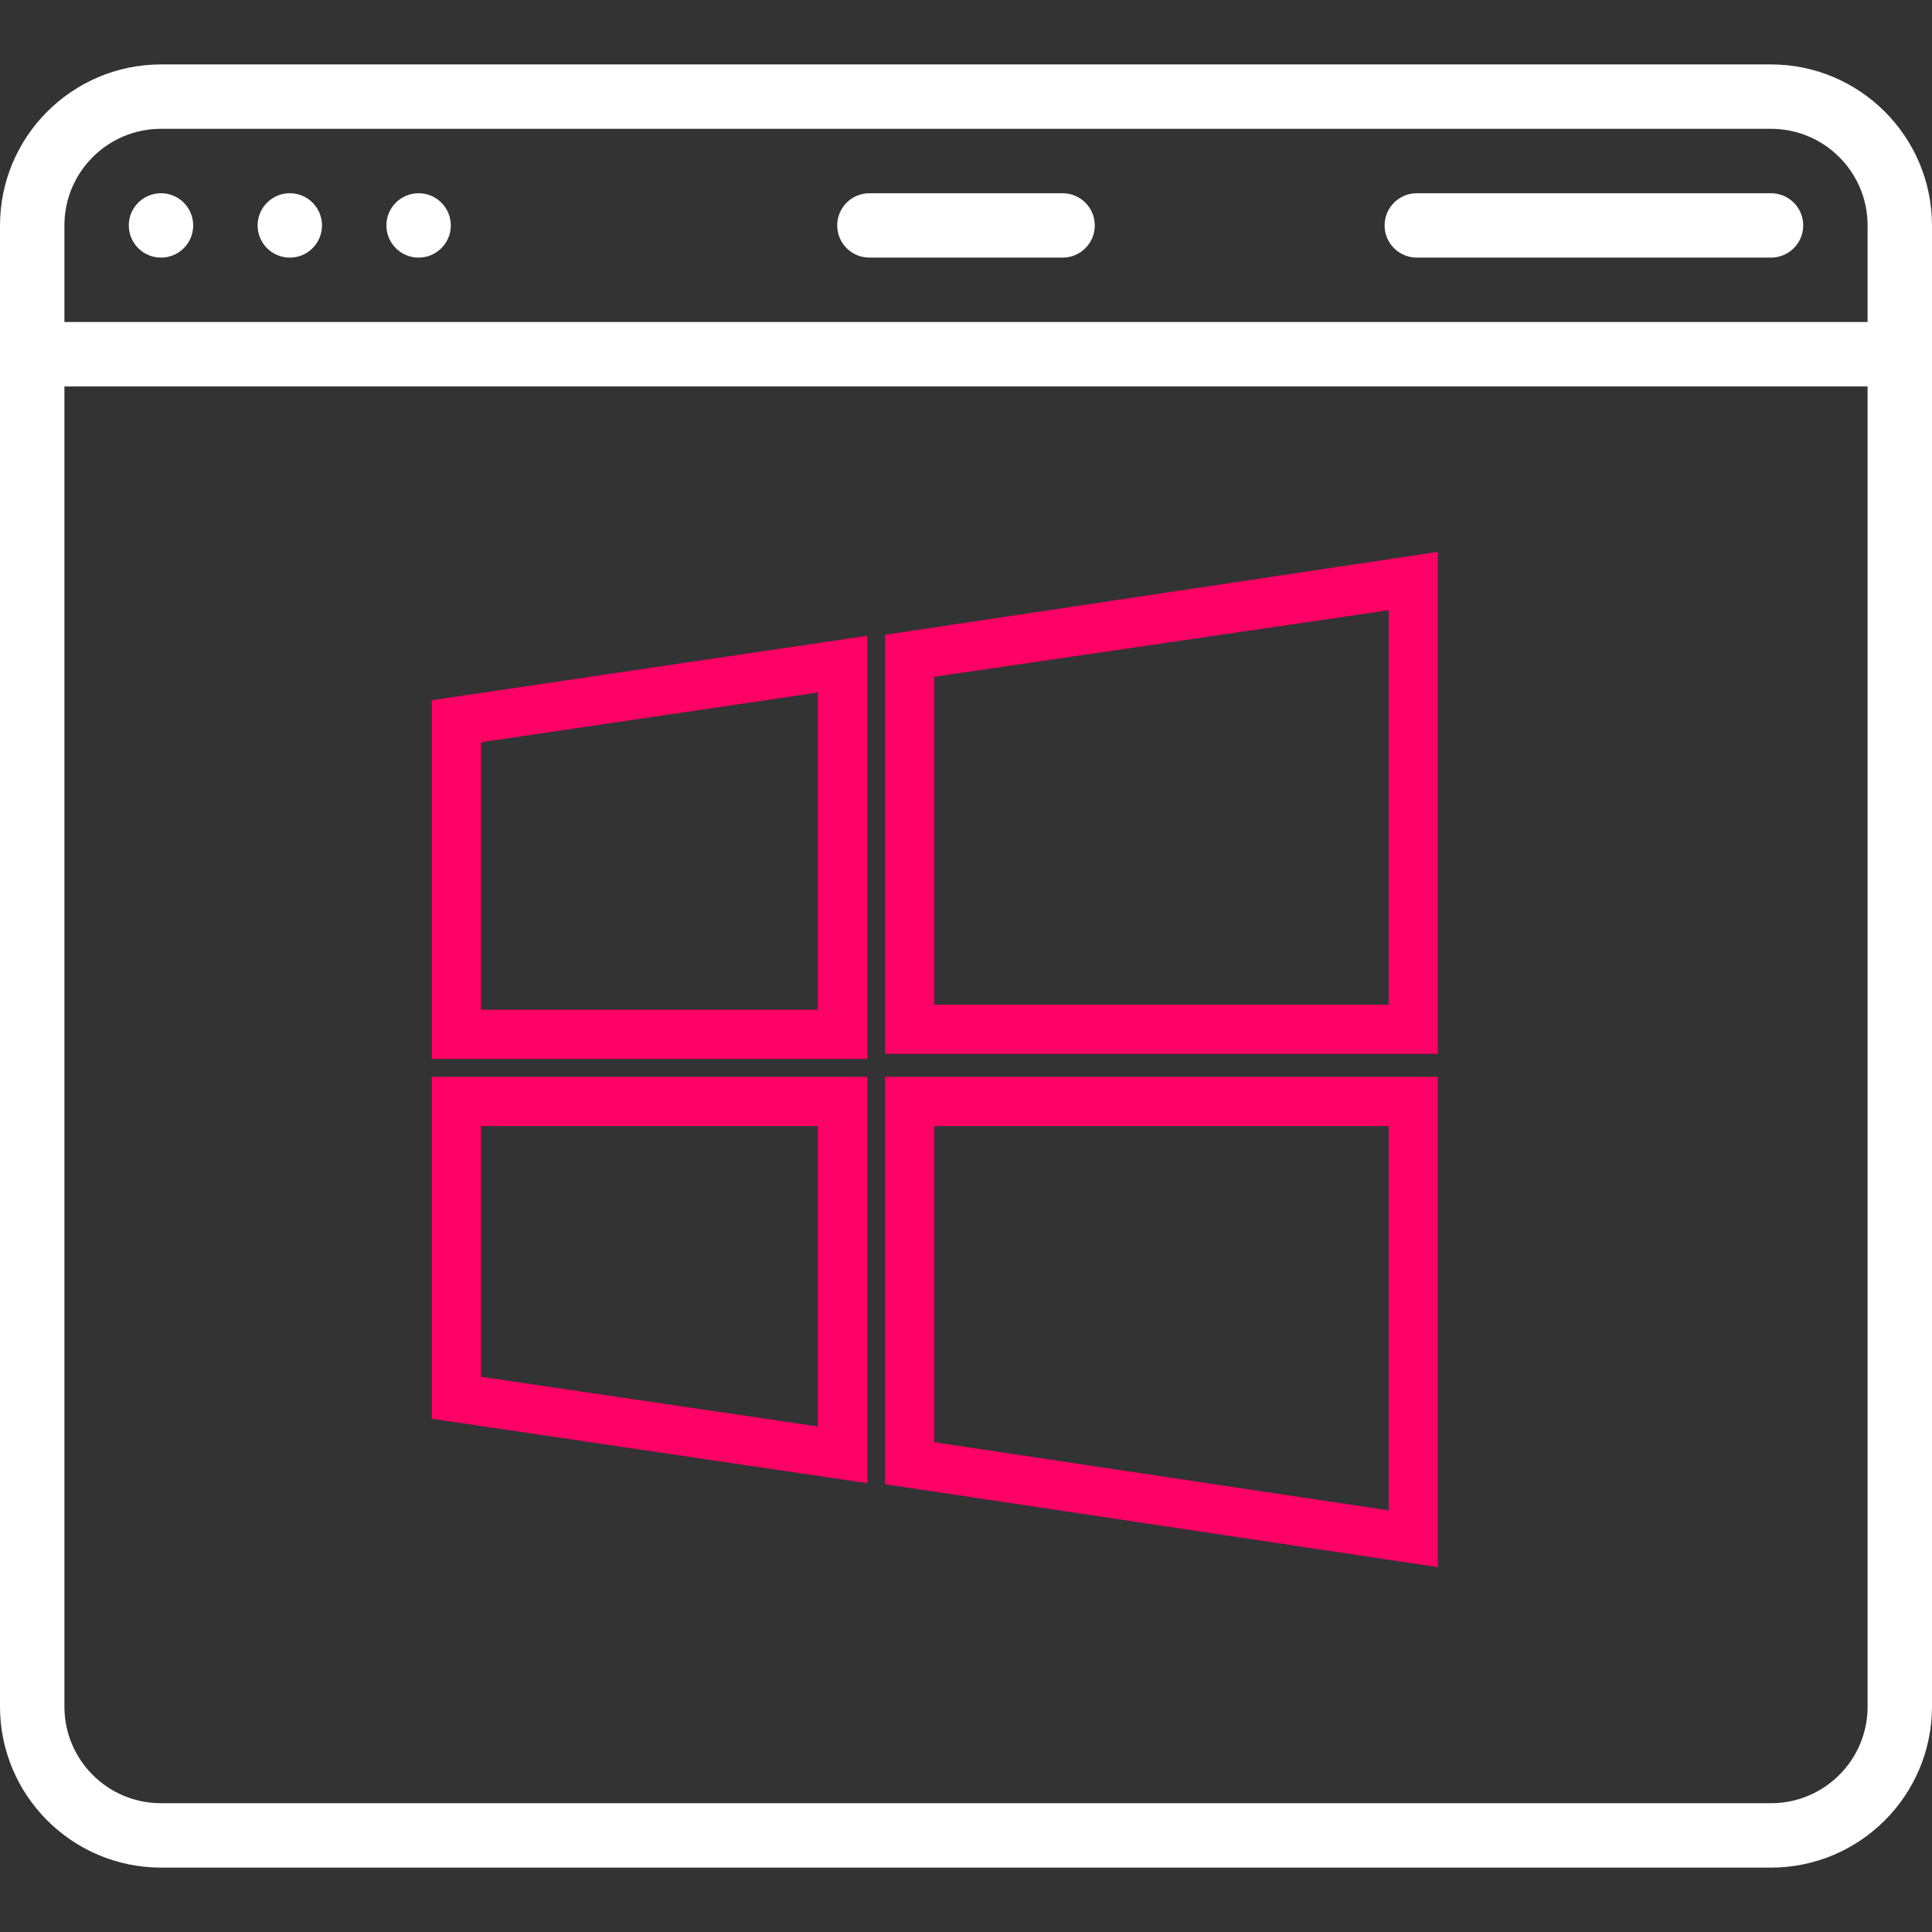
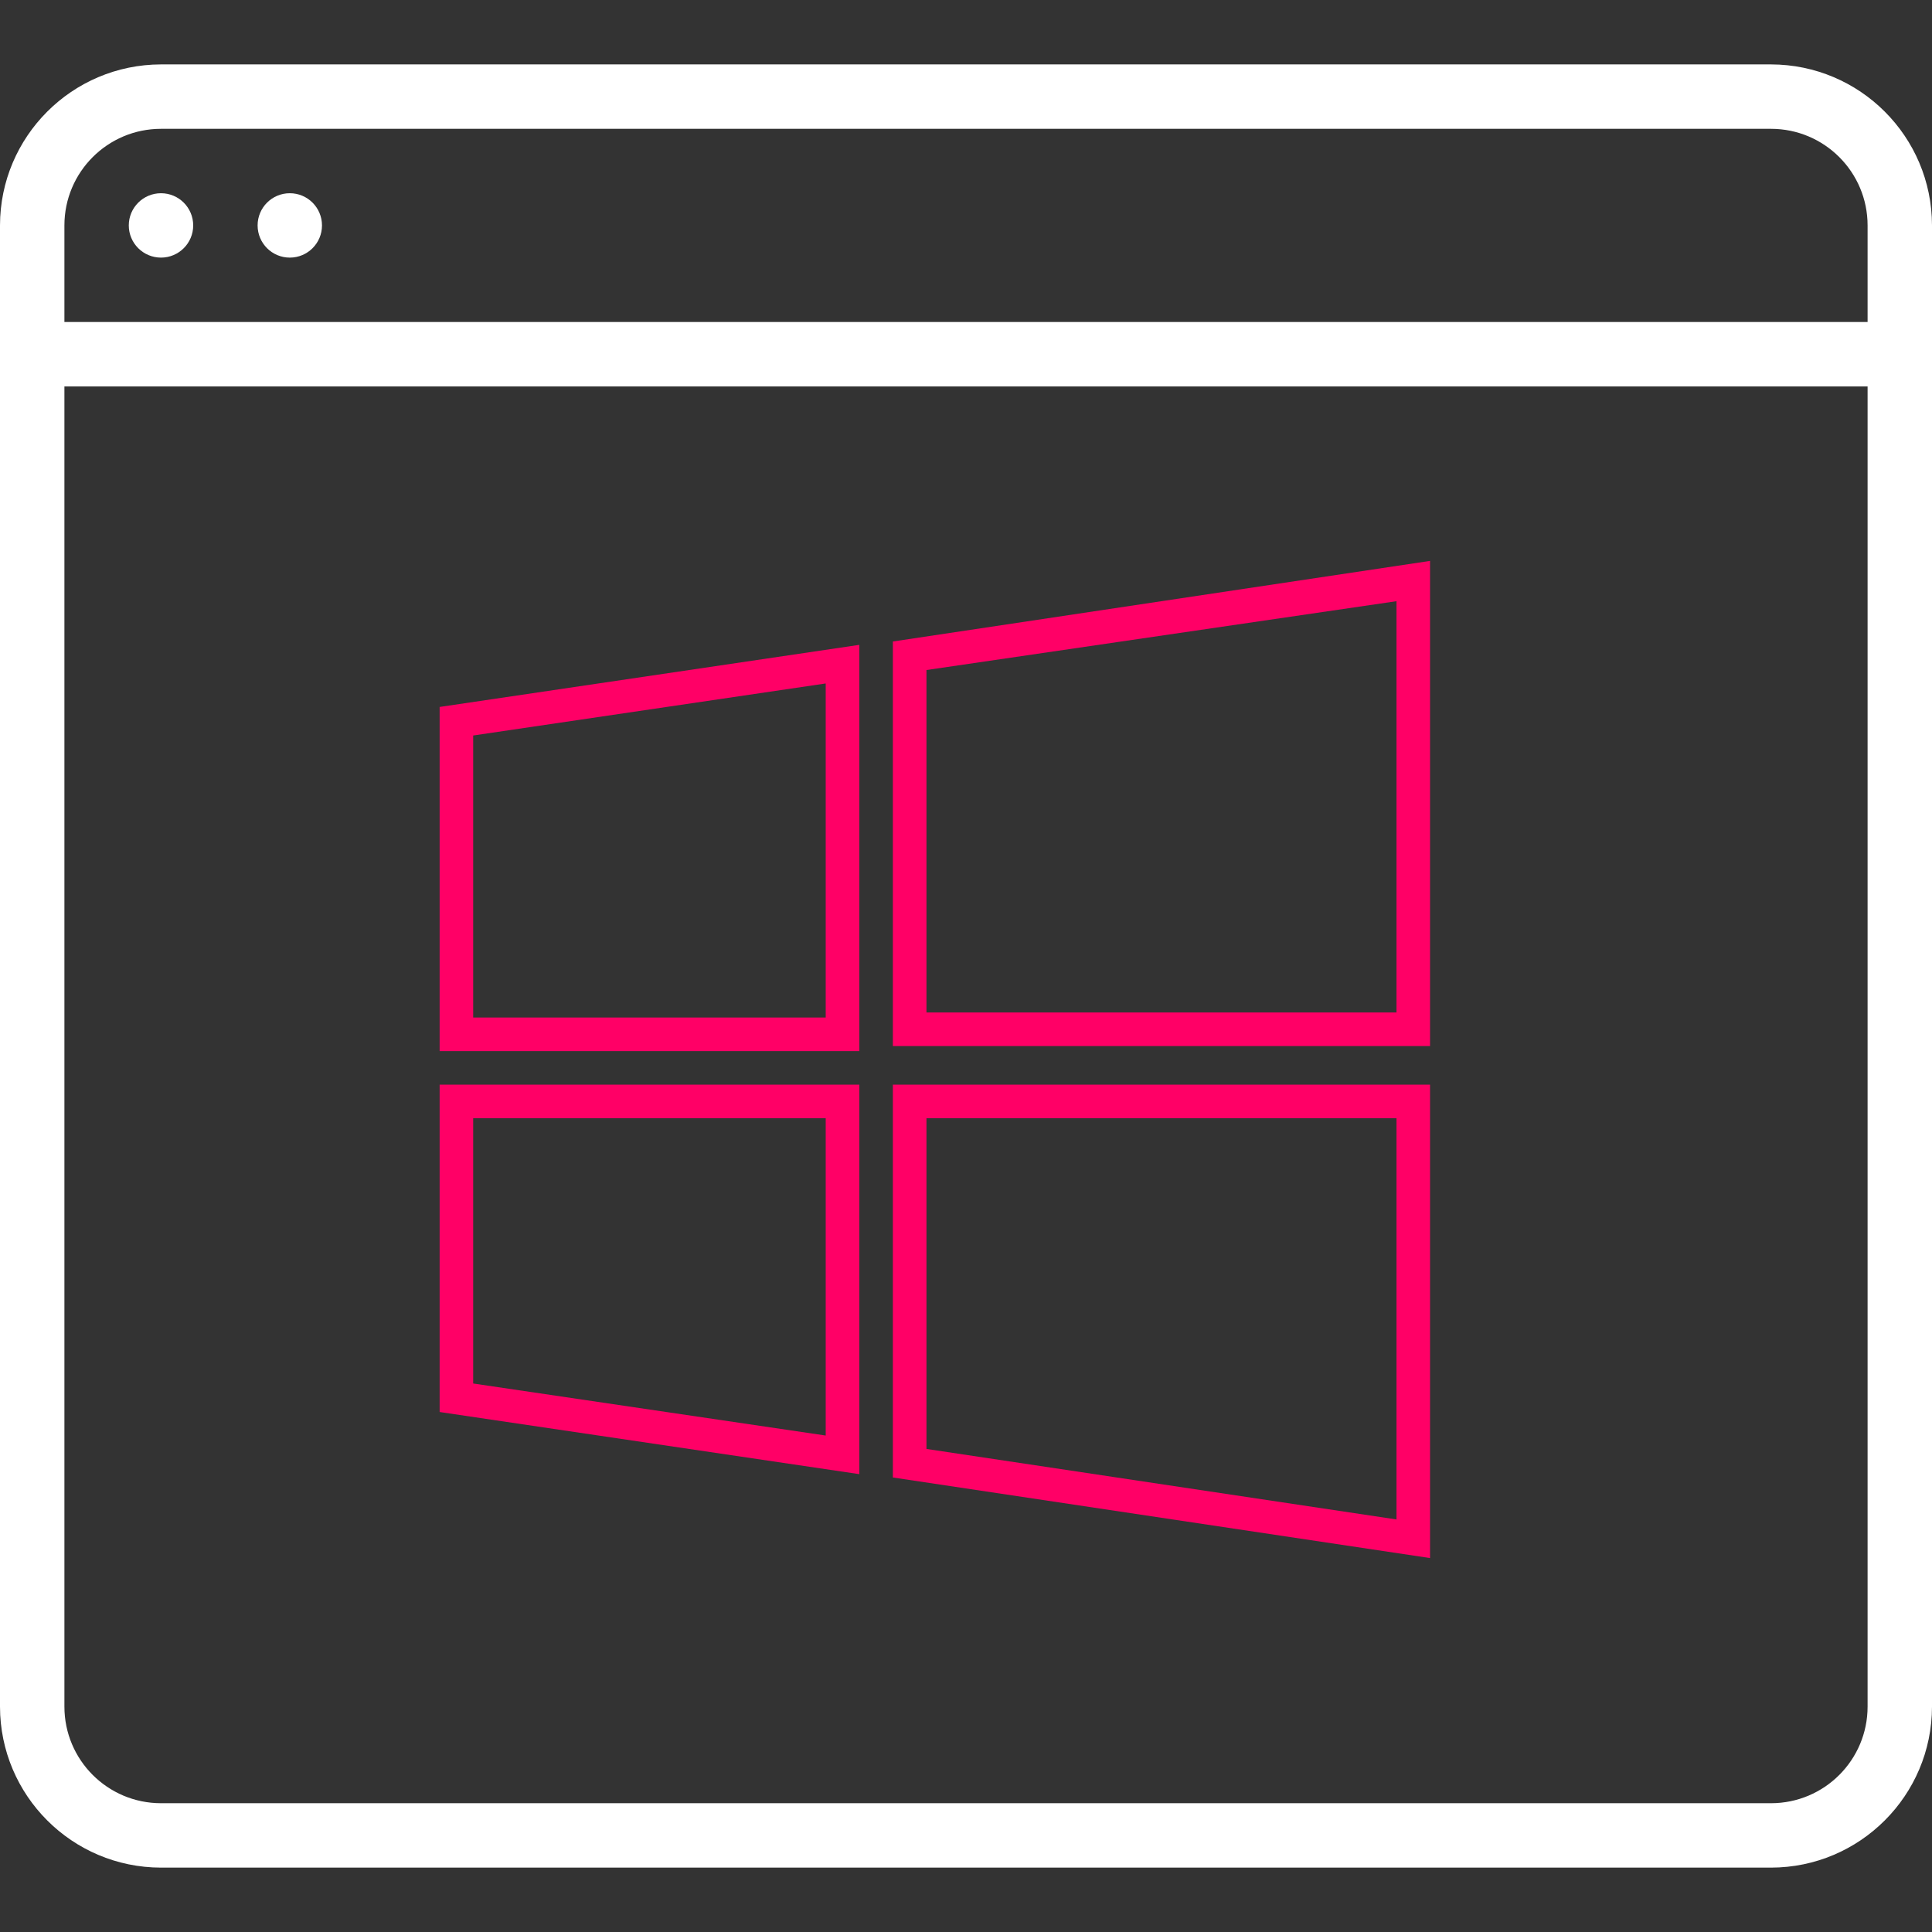
<svg xmlns="http://www.w3.org/2000/svg" width="62" height="62" viewBox="0 0 62 62" fill="none">
  <rect x="0" y="0" width="62" height="62" fill="#333333" stroke="none" />
-   <path d="M27.9 8.267H34.1C34.671 8.267 35.133 7.805 35.133 7.234C35.133 6.663 34.671 6.201 34.1 6.201H27.9C27.329 6.201 26.867 6.663 26.867 7.234C26.867 7.805 27.329 8.267 27.9 8.267Z" fill="white" />
-   <path d="M45.467 8.267H56.833C57.404 8.267 57.867 7.805 57.867 7.234C57.867 6.663 57.404 6.201 56.833 6.201H45.467C44.896 6.201 44.433 6.663 44.433 7.234C44.433 7.805 44.896 8.267 45.467 8.267Z" fill="white" />
  <path d="M56.833 2.067H5.167C2.315 2.071 0.003 4.382 0 7.234V54.767C0.003 57.619 2.315 59.931 5.167 59.934H56.833C59.685 59.931 61.997 57.619 62 54.767V7.234C61.997 4.382 59.685 2.071 56.833 2.067ZM5.167 4.134H56.833C58.545 4.134 59.933 5.522 59.933 7.234V10.334H2.067V7.234C2.067 5.522 3.455 4.134 5.167 4.134ZM56.833 57.867H5.167C3.455 57.867 2.067 56.48 2.067 54.767V12.401H59.933V54.767C59.933 56.48 58.545 57.867 56.833 57.867Z" fill="white" />
  <path d="M5.167 8.267C5.737 8.267 6.2 7.805 6.2 7.234C6.2 6.663 5.737 6.201 5.167 6.201C4.596 6.201 4.133 6.663 4.133 7.234C4.133 7.805 4.596 8.267 5.167 8.267Z" fill="white" />
  <path d="M9.3 8.267C9.871 8.267 10.333 7.805 10.333 7.234C10.333 6.663 9.871 6.201 9.3 6.201C8.729 6.201 8.267 6.663 8.267 7.234C8.267 7.805 8.729 8.267 9.3 8.267Z" fill="white" />
-   <path d="M13.433 8.267C14.004 8.267 14.467 7.805 14.467 7.234C14.467 6.663 14.004 6.201 13.433 6.201C12.863 6.201 12.4 6.663 12.4 7.234C12.4 7.805 12.863 8.267 13.433 8.267Z" fill="white" />
  <path d="M28.653 20.586V33.569H45.892V18L28.653 20.586ZM44.815 32.492H29.731V21.502L44.815 19.293V32.492Z" fill="#FF0066" />
  <path d="M14.108 33.731H27.576V20.694L14.108 22.687V33.731ZM15.185 23.603L26.498 21.933V32.654H15.185V23.603Z" fill="#FF0066" />
  <path d="M28.653 47.414L45.892 50V34.808H28.653V47.414ZM29.731 35.886H44.815V48.761L29.731 46.498V35.886Z" fill="#FF0066" />
  <path d="M14.108 45.313L27.576 47.307V34.808H14.108V45.313ZM15.185 35.886H26.498V46.068L15.185 44.398V35.886Z" fill="#FF0066" />
-   <path fill-rule="evenodd" clip-rule="evenodd" d="M46.142 17.71V33.819H28.403V20.371L46.142 17.71ZM28.903 20.801V33.319H45.642V18.291L28.903 20.801ZM45.065 19.004V32.742H29.481V21.286L45.065 19.004ZM29.981 21.718V32.242H44.565V19.582L29.981 21.718ZM27.826 20.404V33.981H13.858V22.471L27.826 20.404ZM14.358 22.903V33.481H27.326V20.984L14.358 22.903ZM26.748 21.643V32.904H14.935V23.387L26.748 21.643ZM15.435 23.819V32.404H26.248V22.223L15.435 23.819ZM13.858 34.558H27.826V47.596L13.858 45.529V34.558ZM14.358 35.058V45.098L27.326 47.017V35.058H14.358ZM28.403 34.558H46.142V50.291L28.403 47.63V34.558ZM28.903 35.058V47.199L45.642 49.71V35.058H28.903ZM14.935 35.636H26.748V46.357L14.935 44.613V35.636ZM15.435 36.136V44.182L26.248 45.778V36.136H15.435ZM29.481 35.636H45.065V49.051L29.481 46.714V35.636ZM29.981 36.136V46.283L44.565 48.471V36.136H29.981Z" fill="#FF0066" />
</svg>